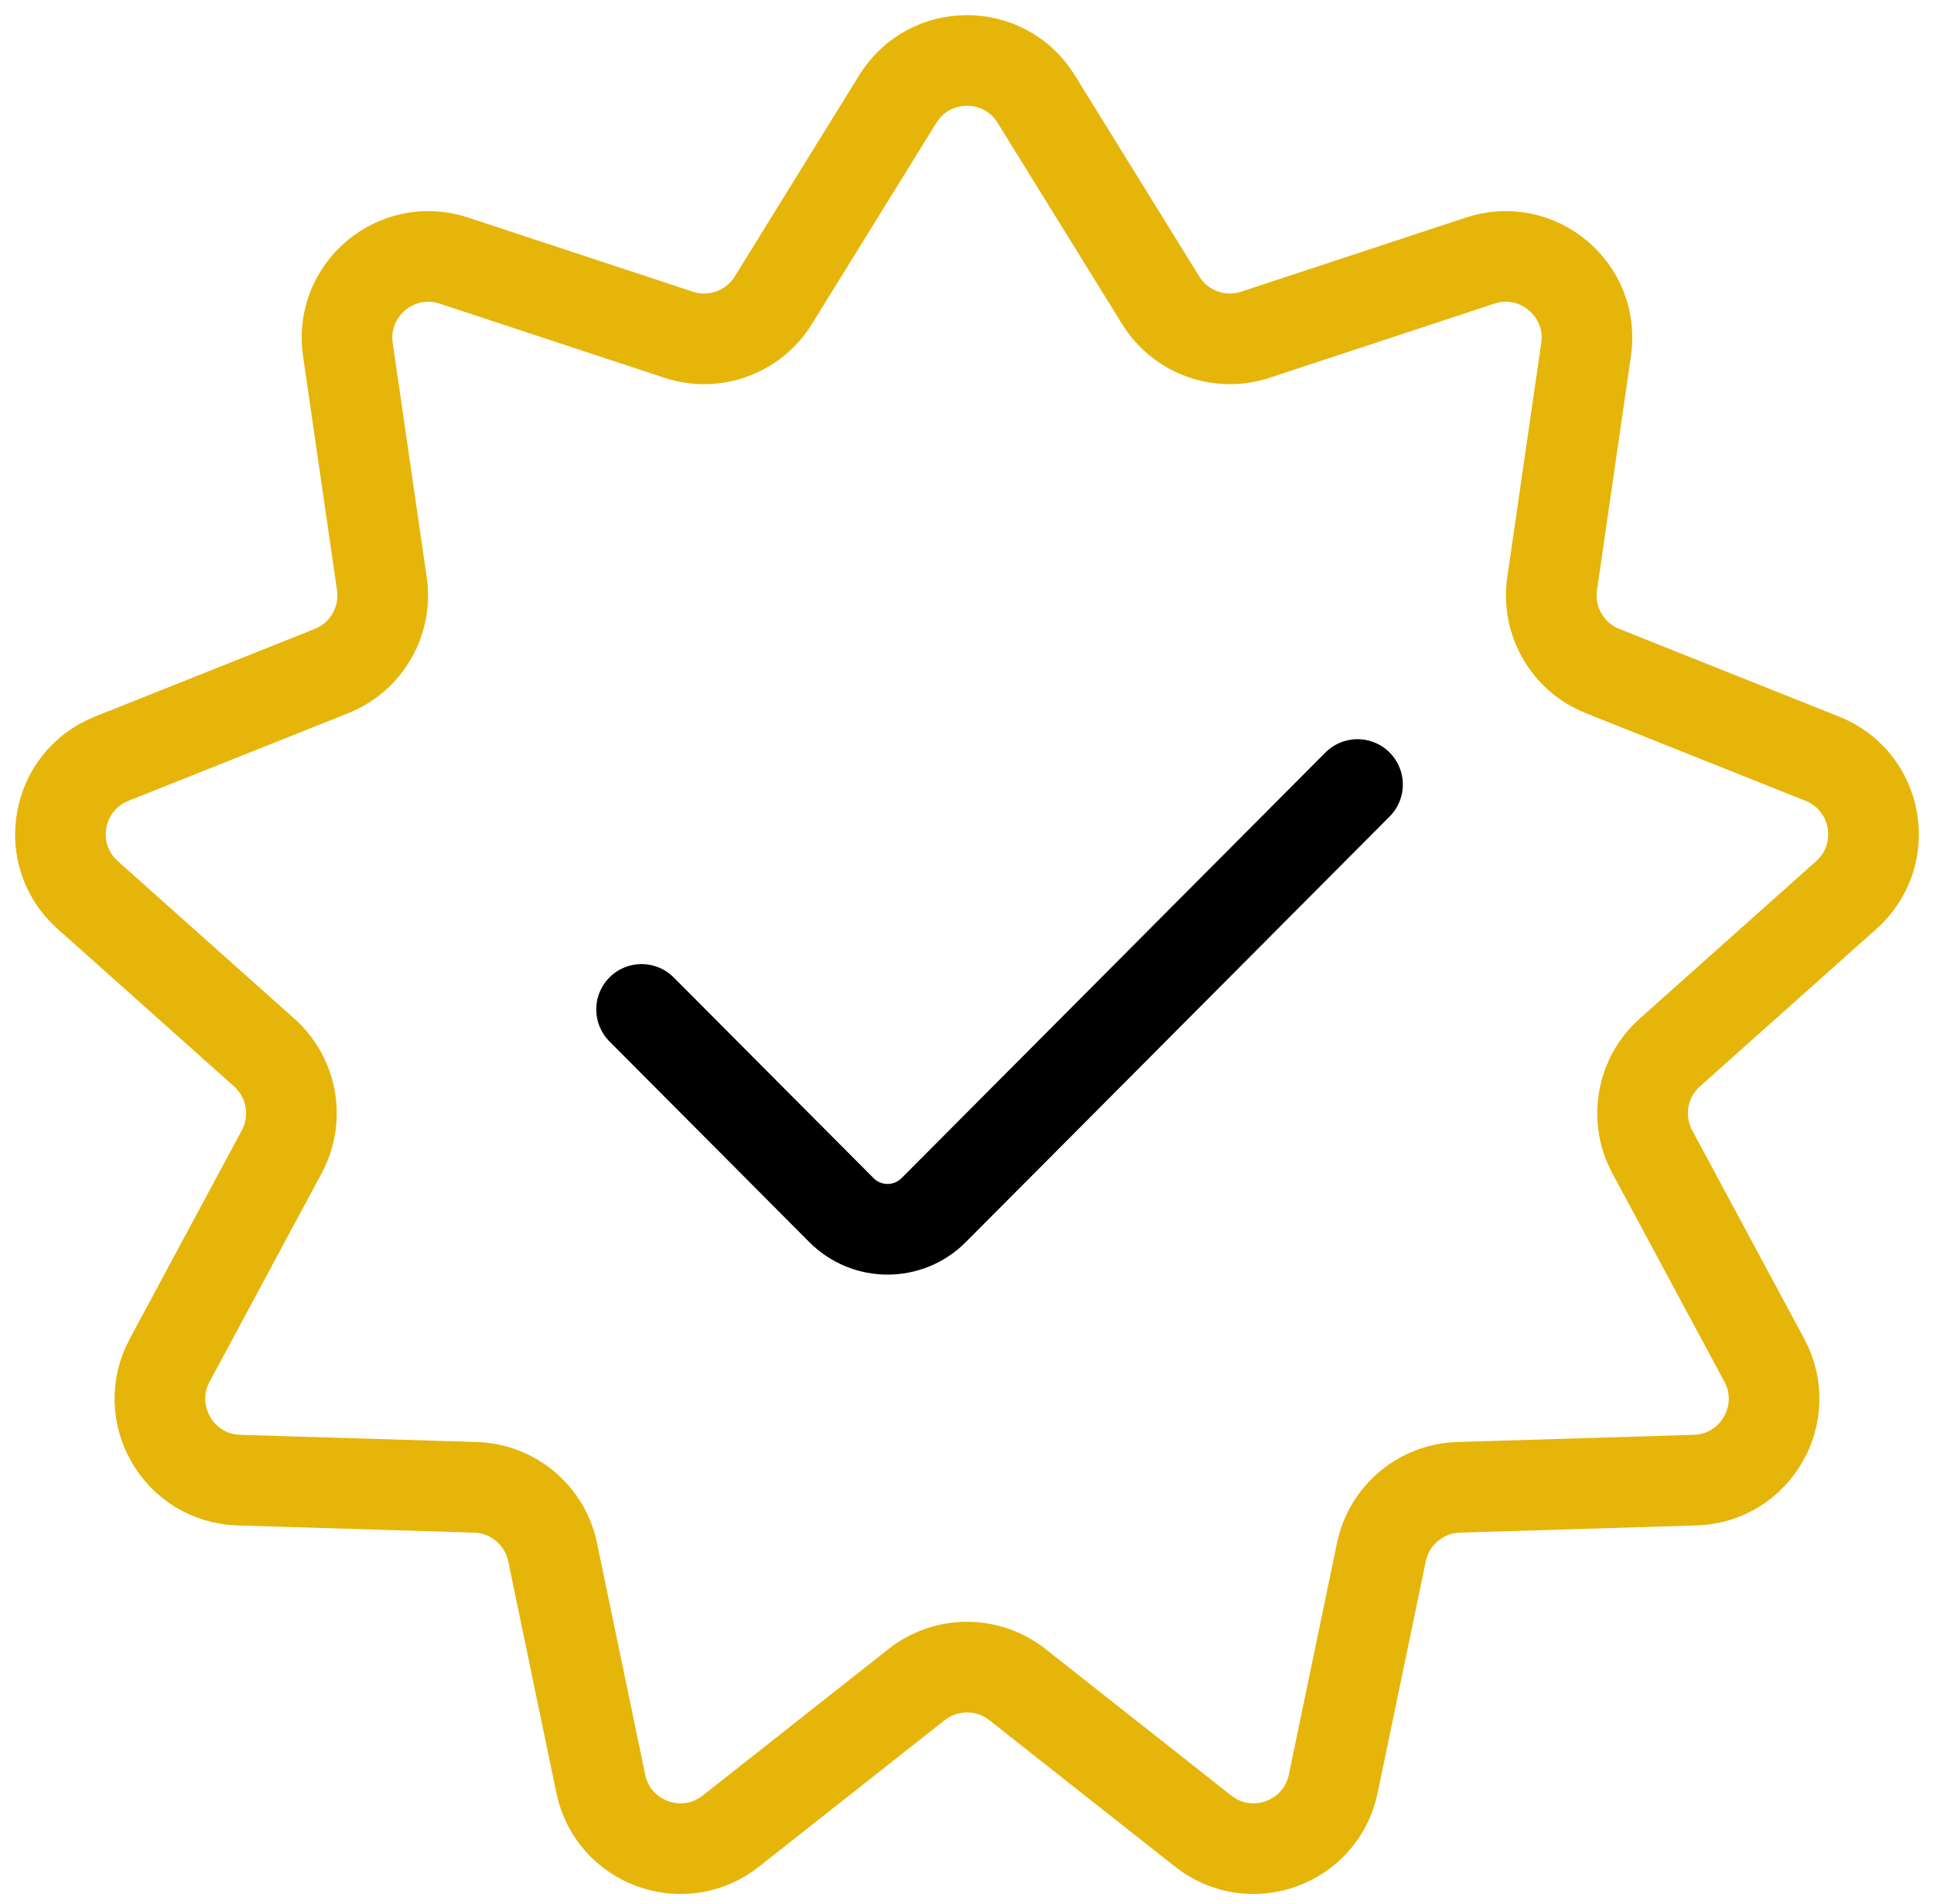
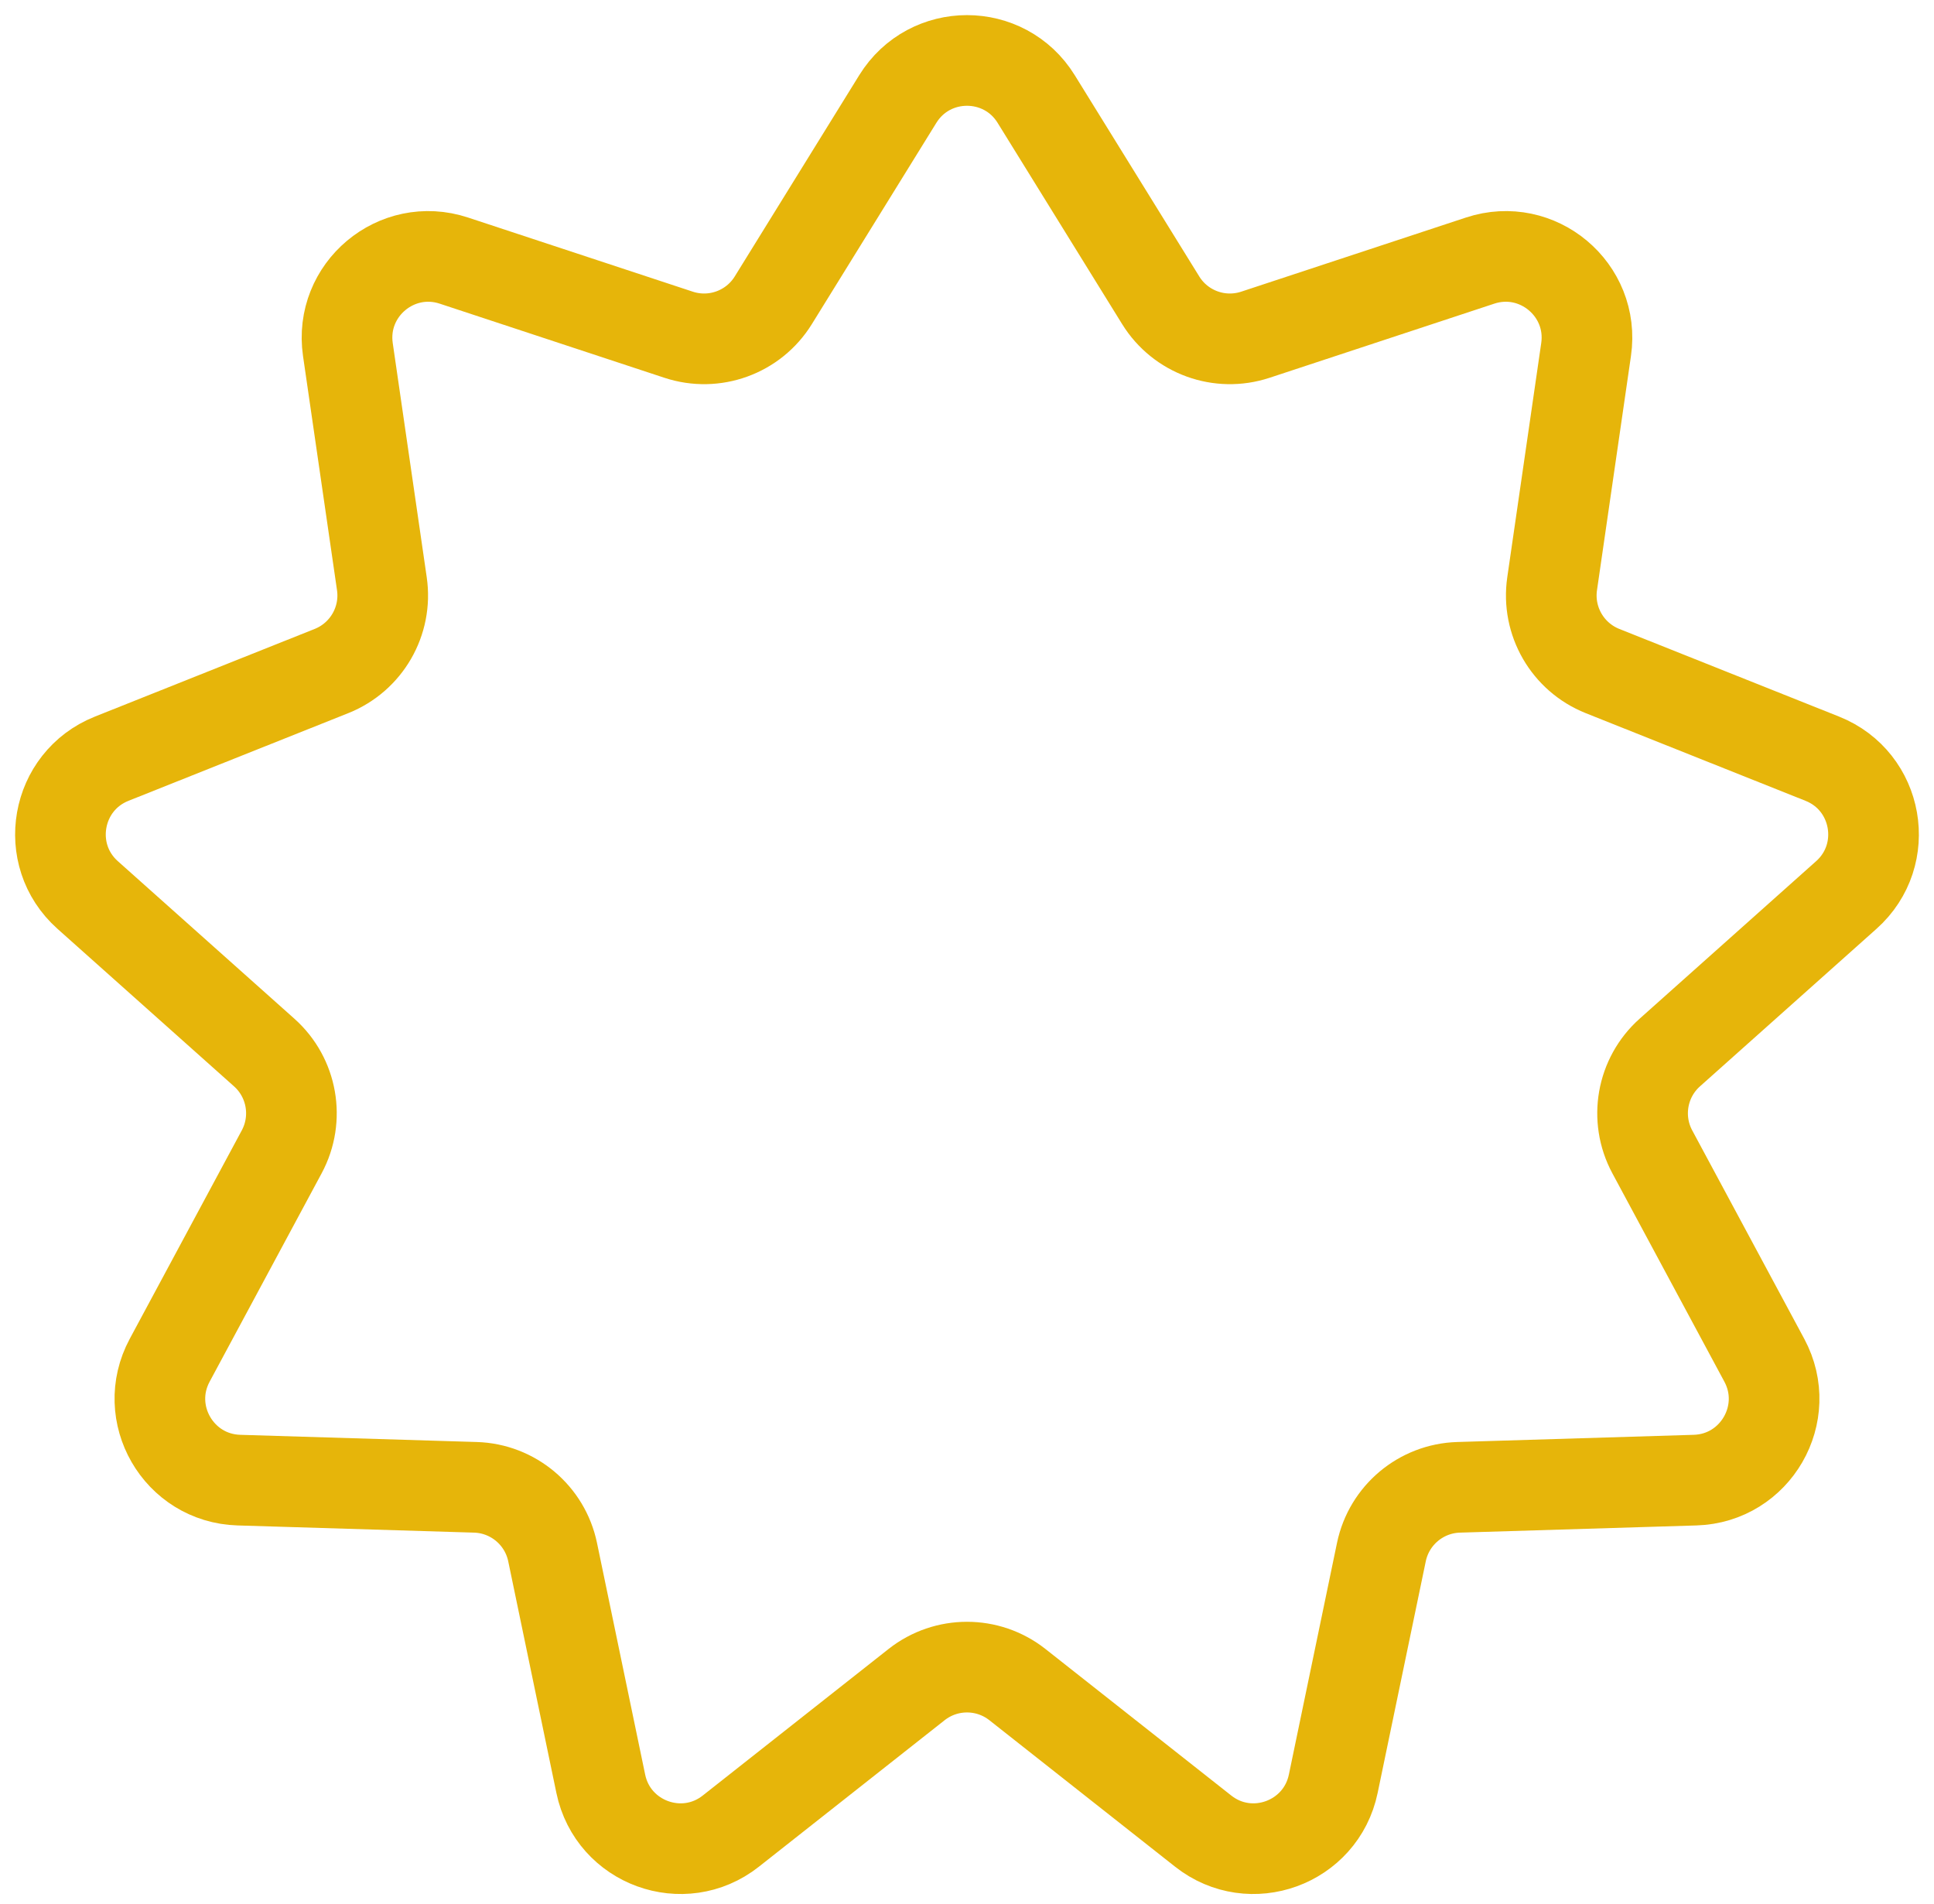
<svg xmlns="http://www.w3.org/2000/svg" width="64" height="63" viewBox="0 0 64 63" fill="none">
  <path d="M29.71 3.276C30.763 1.575 33.237 1.575 34.289 3.276L38.41 9.936C39.065 10.995 40.36 11.466 41.543 11.076L48.98 8.623C50.88 7.996 52.775 9.586 52.487 11.566L51.363 19.316C51.184 20.549 51.874 21.742 53.03 22.204L60.304 25.105C62.162 25.846 62.592 28.282 61.099 29.614L55.256 34.828C54.327 35.657 54.088 37.015 54.677 38.112L58.385 45.01C59.332 46.772 58.094 48.915 56.095 48.976L48.267 49.214C47.023 49.252 45.967 50.138 45.713 51.357L44.12 59.024C43.712 60.983 41.387 61.829 39.817 60.591L33.667 55.741C32.689 54.971 31.311 54.971 30.333 55.741L24.183 60.591C22.613 61.829 20.288 60.983 19.881 59.024L18.287 51.357C18.033 50.138 16.977 49.252 15.733 49.214L7.905 48.976C5.905 48.915 4.668 46.772 5.615 45.01L9.323 38.112C9.912 37.015 9.673 35.657 8.744 34.828L2.9 29.614C1.408 28.283 1.838 25.846 3.696 25.105L10.97 22.204C12.126 21.742 12.816 20.549 12.637 19.316L11.512 11.566C11.225 9.586 13.12 7.996 15.02 8.623L22.457 11.076C23.64 11.466 24.935 10.995 25.59 9.936L29.71 3.276Z" stroke="#E6B50A" stroke-width="3" />
-   <path d="M21.231 33.401L27.845 40.042C28.687 40.887 30.055 40.887 30.897 40.042L44.923 25.959" stroke="black" stroke-width="3" stroke-linecap="round" stroke-linejoin="round" />
</svg>